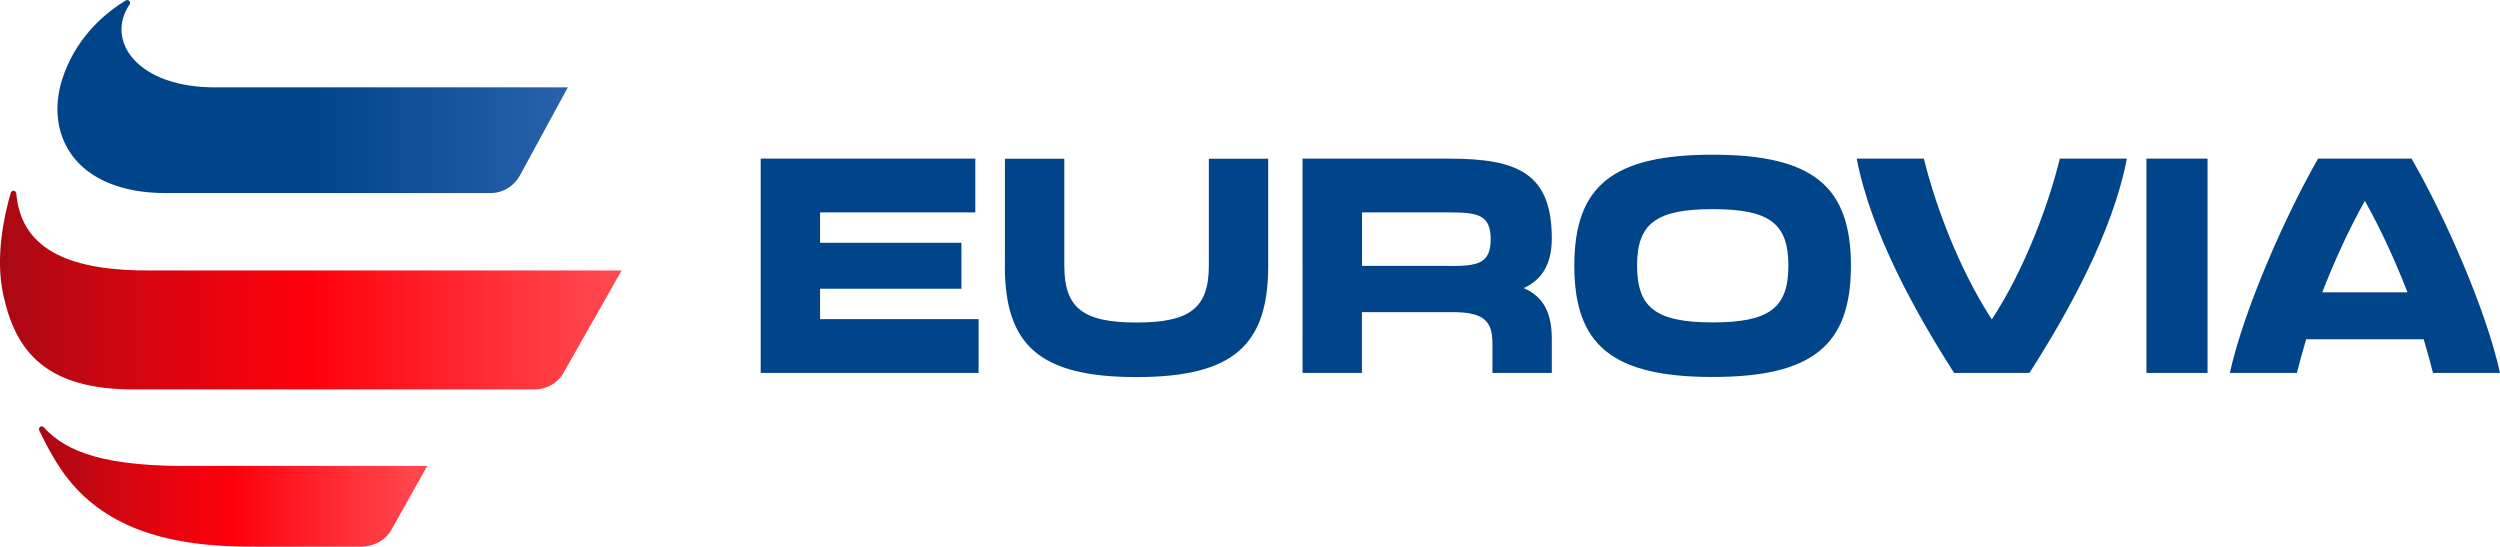
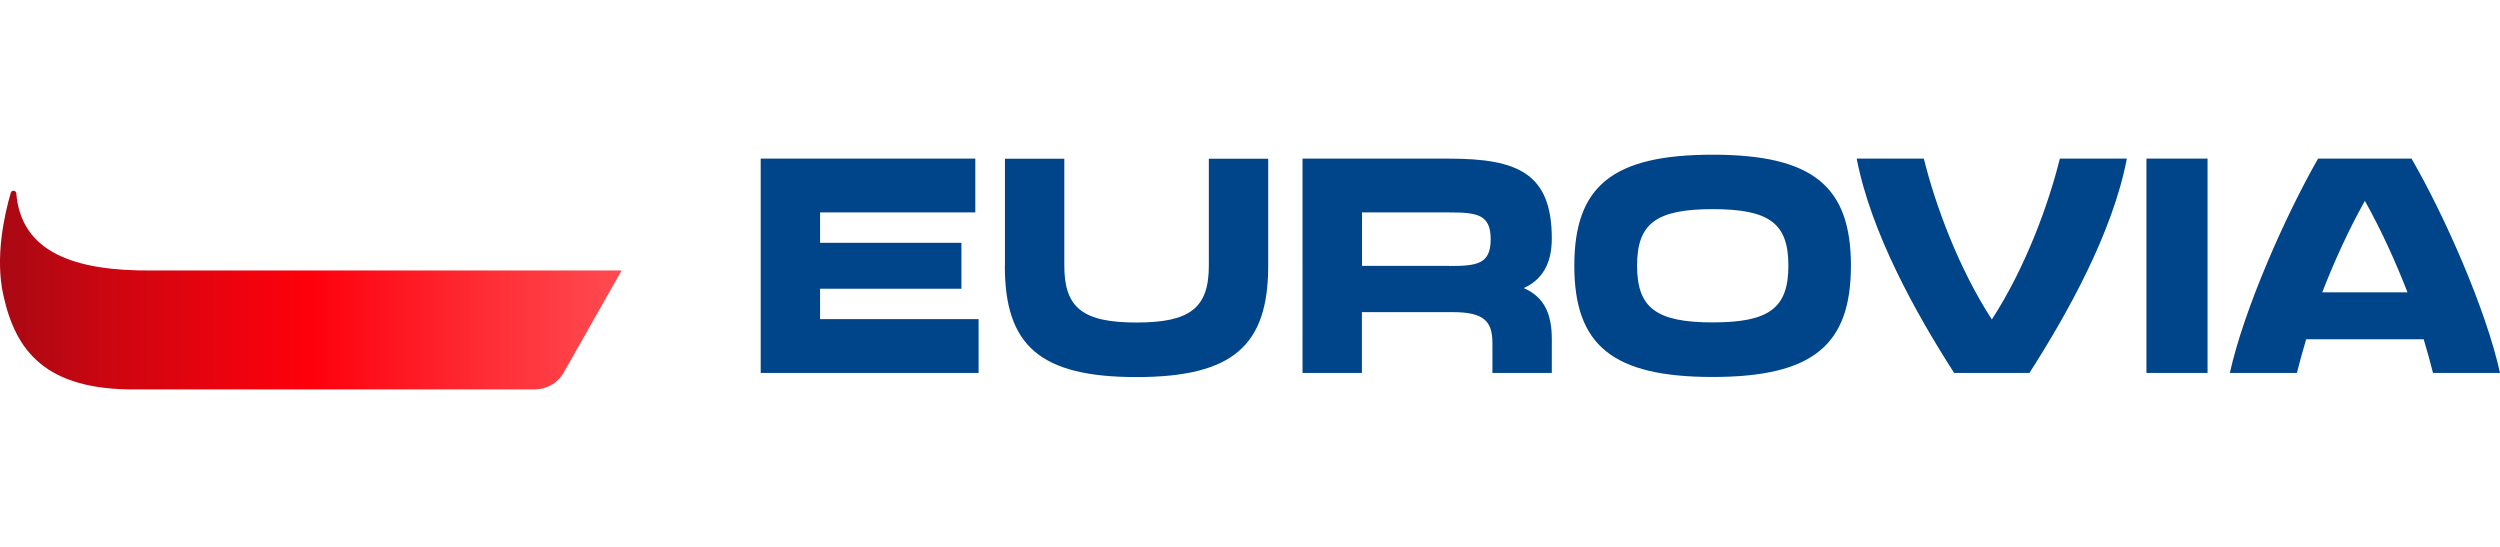
<svg xmlns="http://www.w3.org/2000/svg" id="a" width="228.67" height="50" viewBox="0 0 228.67 50">
  <defs>
    <linearGradient id="b" x1="5.25" y1="43.22" x2="51.94" y2="43.22" gradientTransform="translate(0 52.05) scale(1 -1)" gradientUnits="userSpaceOnUse">
      <stop offset="0" stop-color="#004489" />
      <stop offset=".5" stop-color="#004489" />
      <stop offset="1" stop-color="#2862ab" />
    </linearGradient>
    <linearGradient id="c" x1="0" y1="25.51" x2="56.85" y2="25.51" gradientTransform="translate(0 52.05) scale(1 -1)" gradientUnits="userSpaceOnUse">
      <stop offset="0" stop-color="#a80914" />
      <stop offset=".16" stop-color="#c90611" />
      <stop offset=".39" stop-color="#ef020d" />
      <stop offset=".5" stop-color="#fe000c" />
      <stop offset=".81" stop-color="#ff3139" />
      <stop offset="1" stop-color="#ff4b51" />
    </linearGradient>
    <linearGradient id="d" x1="3.56" y1="7.56" x2="39.09" y2="7.56" gradientTransform="translate(0 52.05) scale(1 -1)" gradientUnits="userSpaceOnUse">
      <stop offset="0" stop-color="#a80914" />
      <stop offset=".16" stop-color="#c90611" />
      <stop offset=".39" stop-color="#ef020d" />
      <stop offset=".5" stop-color="#fe000c" />
      <stop offset=".81" stop-color="#ff3139" />
      <stop offset="1" stop-color="#ff4b51" />
    </linearGradient>
  </defs>
  <path d="M69.58,14.51h19.63v4.92h-14.2v2.78h12.93v4.2h-12.93v2.78h14.5v4.92h-19.93V14.51h0ZM91.92,24.3v-9.78h5.43v9.79c0,3.87,1.72,5.19,6.61,5.19s6.61-1.33,6.61-5.19v-9.79h5.43v9.79c0,7.25-3.17,10.18-12.05,10.18s-12.04-2.93-12.04-10.18h0ZM119.14,14.51h13.41c6.31,0,9.39,1.36,9.39,7.31,0,2.48-1.03,3.84-2.57,4.53,1.81.78,2.57,2.27,2.57,4.65v3.11h-5.43v-2.72c0-2.05-.82-2.84-3.66-2.84h-8.28v5.56h-5.43V14.51ZM132.55,24.33c2.57,0,3.8-.18,3.8-2.45s-1.24-2.45-3.8-2.45h-7.97v4.89h7.97ZM144,24.3c0-7.25,3.47-10.15,12.65-10.15s12.65,2.9,12.65,10.15-3.47,10.18-12.65,10.18-12.65-2.92-12.65-10.18ZM156.66,29.49c5.19,0,6.92-1.33,6.92-5.19s-1.72-5.17-6.92-5.17-6.92,1.33-6.92,5.17,1.72,5.19,6.92,5.19ZM169.84,14.51h6.13c1.03,4.17,3.14,9.97,6.22,14.71,3.08-4.74,5.19-10.54,6.22-14.71h6.13c-1.3,6.77-5.41,14.13-8.91,19.6h-6.89c-3.51-5.47-7.61-12.84-8.91-19.6h0ZM196.33,14.51h5.59v19.6h-5.59V14.51ZM212.03,14.51h8.55c2.99,5.17,6.8,13.74,8.09,19.6h-6.13c-.24-.94-.51-1.96-.85-3.08h-10.75c-.33,1.12-.61,2.14-.85,3.08h-6.13c1.3-5.86,5.11-14.44,8.07-19.6ZM220.21,26.74c-1.06-2.72-2.36-5.62-3.9-8.37-1.54,2.75-2.84,5.65-3.9,8.37h7.79Z" fill="#004489" />
-   <path d="M11.51.04c.23-.14.49.14.34.37-2.24,3.31.69,7.66,8.02,7.58h32.07l-4.38,8.05c-.54,1-1.58,1.62-2.71,1.62H15.39c-8.65.09-11.53-5.52-9.53-10.91C7.23,3.05,9.94.98,11.51.04Z" fill="url(#b)" />
  <path d="M.99,17.63c.08-.27.47-.23.5.05.44,5.36,5.24,7.13,12.44,7.06h42.93s-5.32,9.37-5.32,9.37c-.55.96-1.56,1.51-2.67,1.51H12.52c-8.42.09-11.09-3.56-12.21-8.6-.78-3.48.08-7.34.68-9.4Z" fill="url(#c)" />
-   <path d="M3.59,39.36c-.13-.27.22-.5.41-.28,2.1,2.32,5.72,3.63,13.83,3.54h21.25s-3.28,5.84-3.28,5.84c-.54.97-1.61,1.52-2.72,1.54h-9.68c-8.13.08-13.58-1.78-17.07-6.06-1.06-1.29-2.04-3.1-2.75-4.58Z" fill="url(#d)" />
</svg>